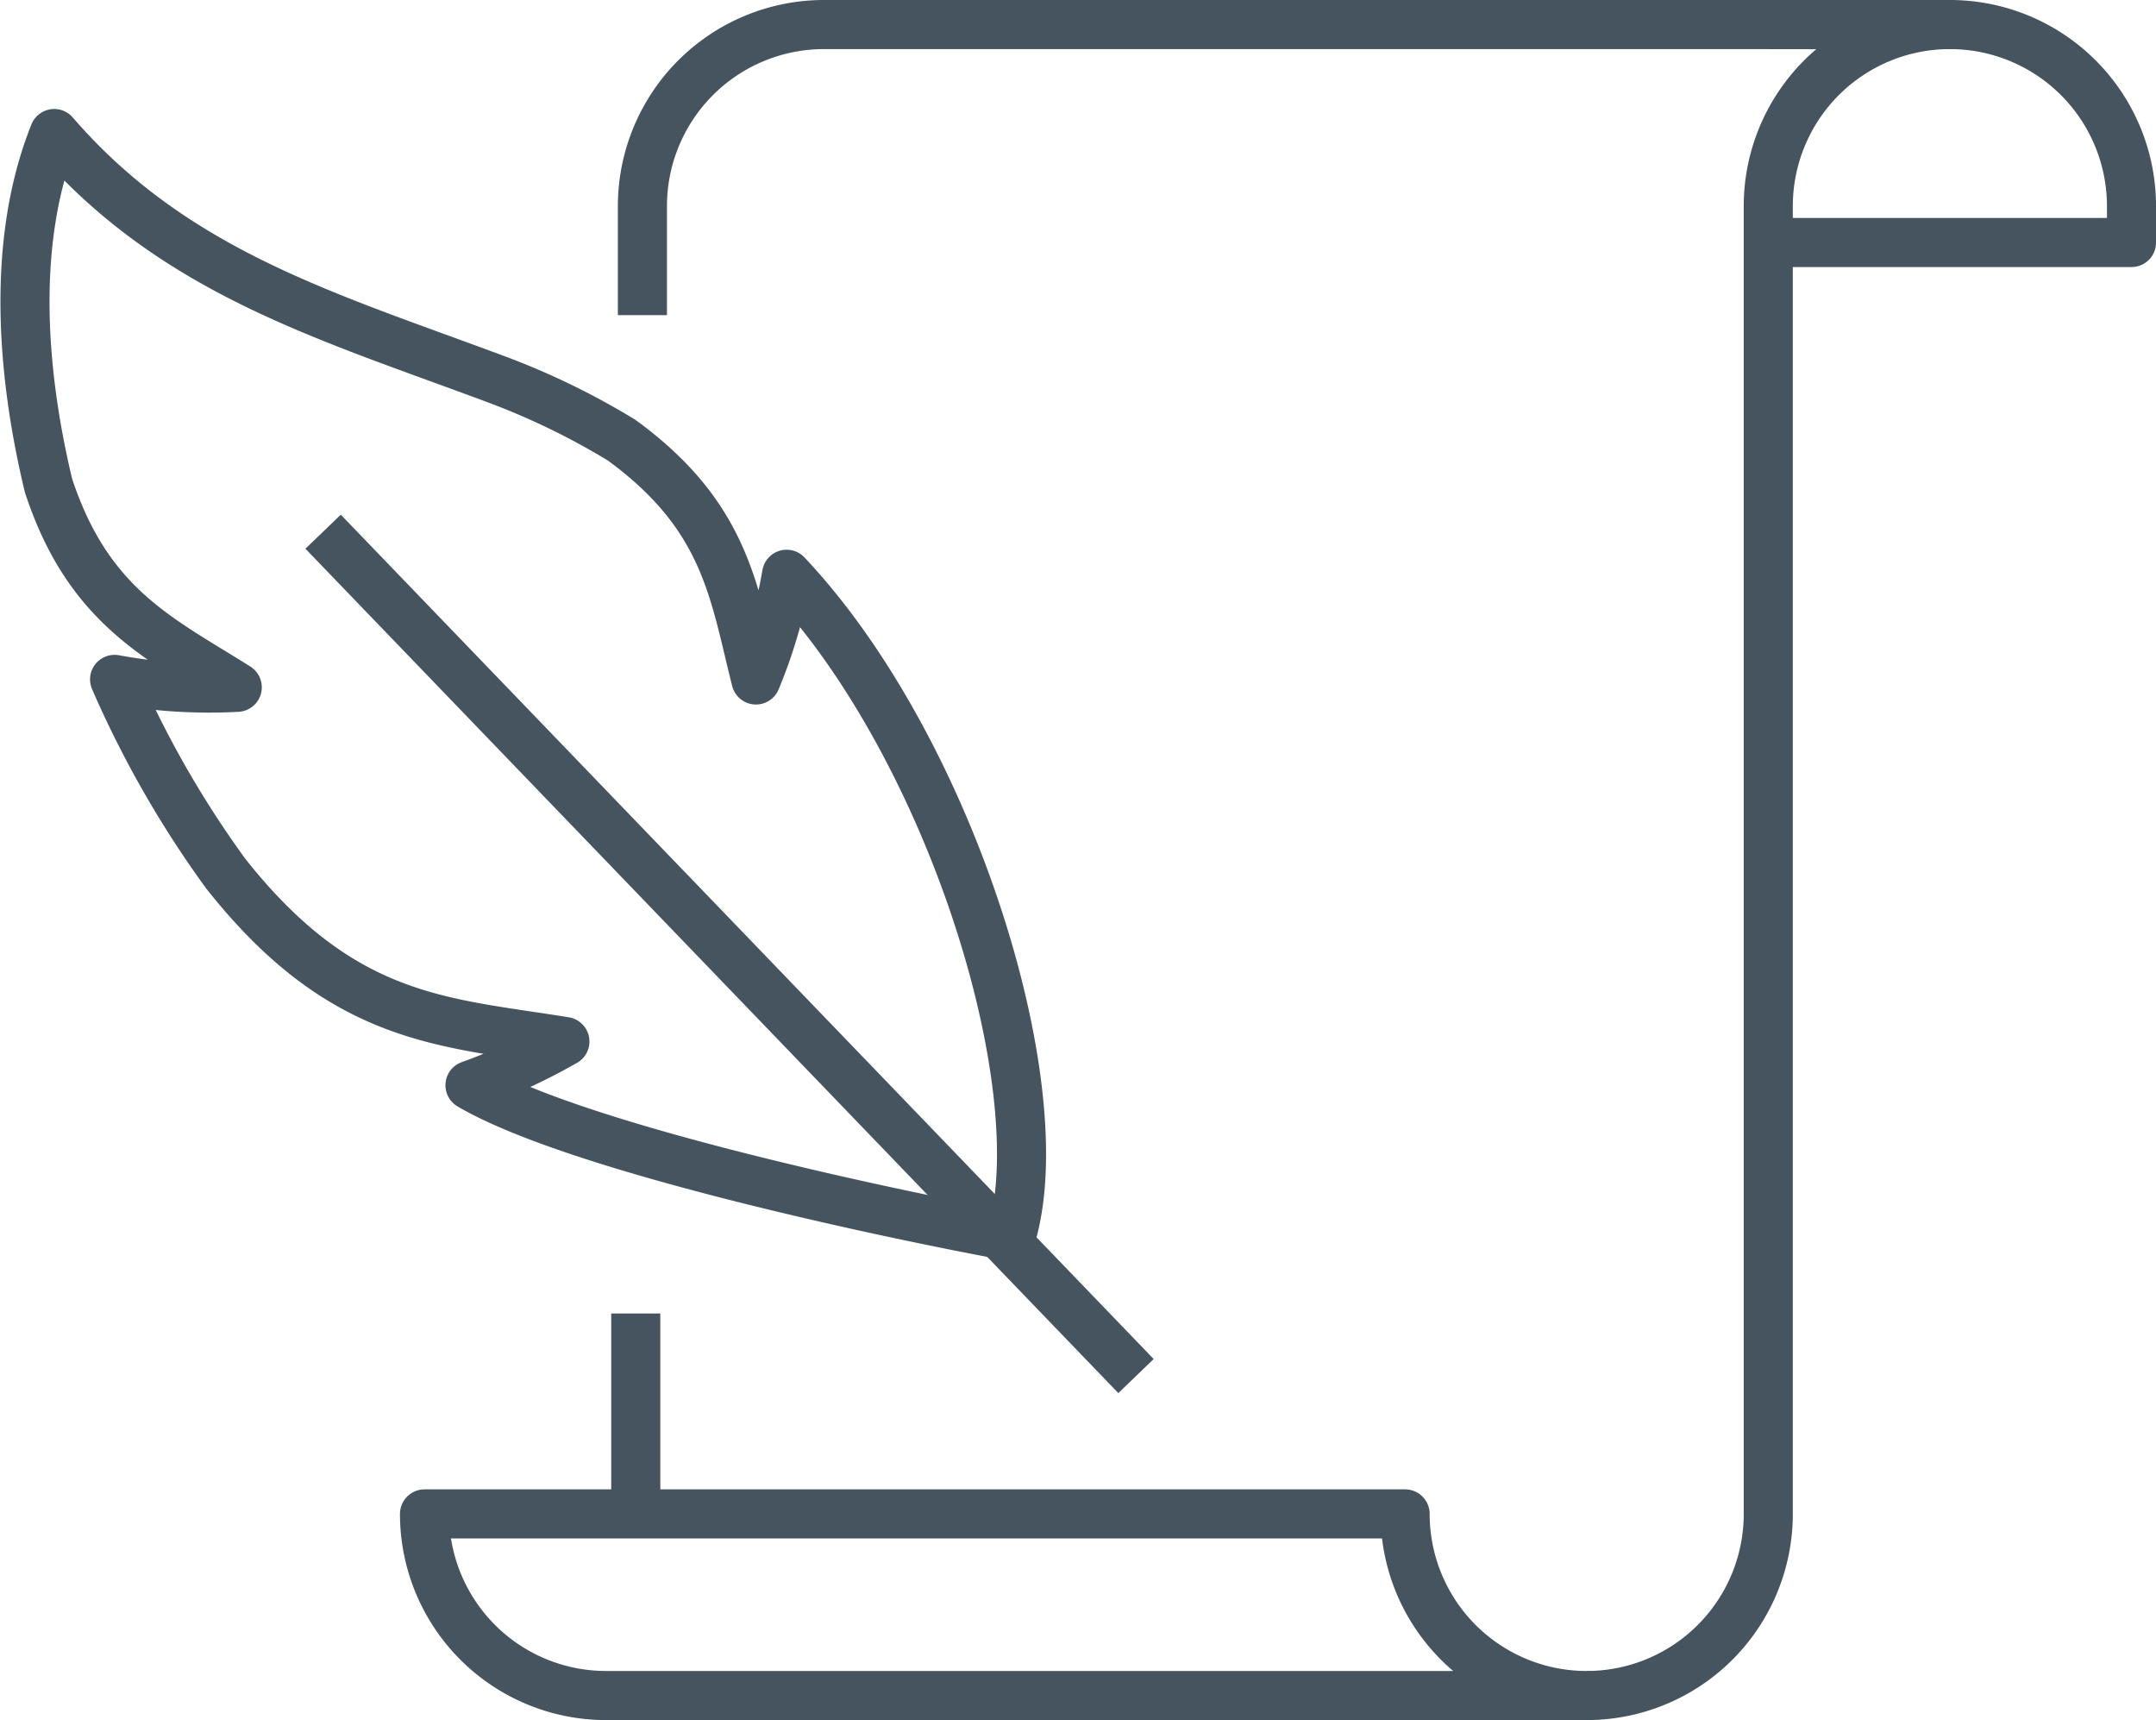
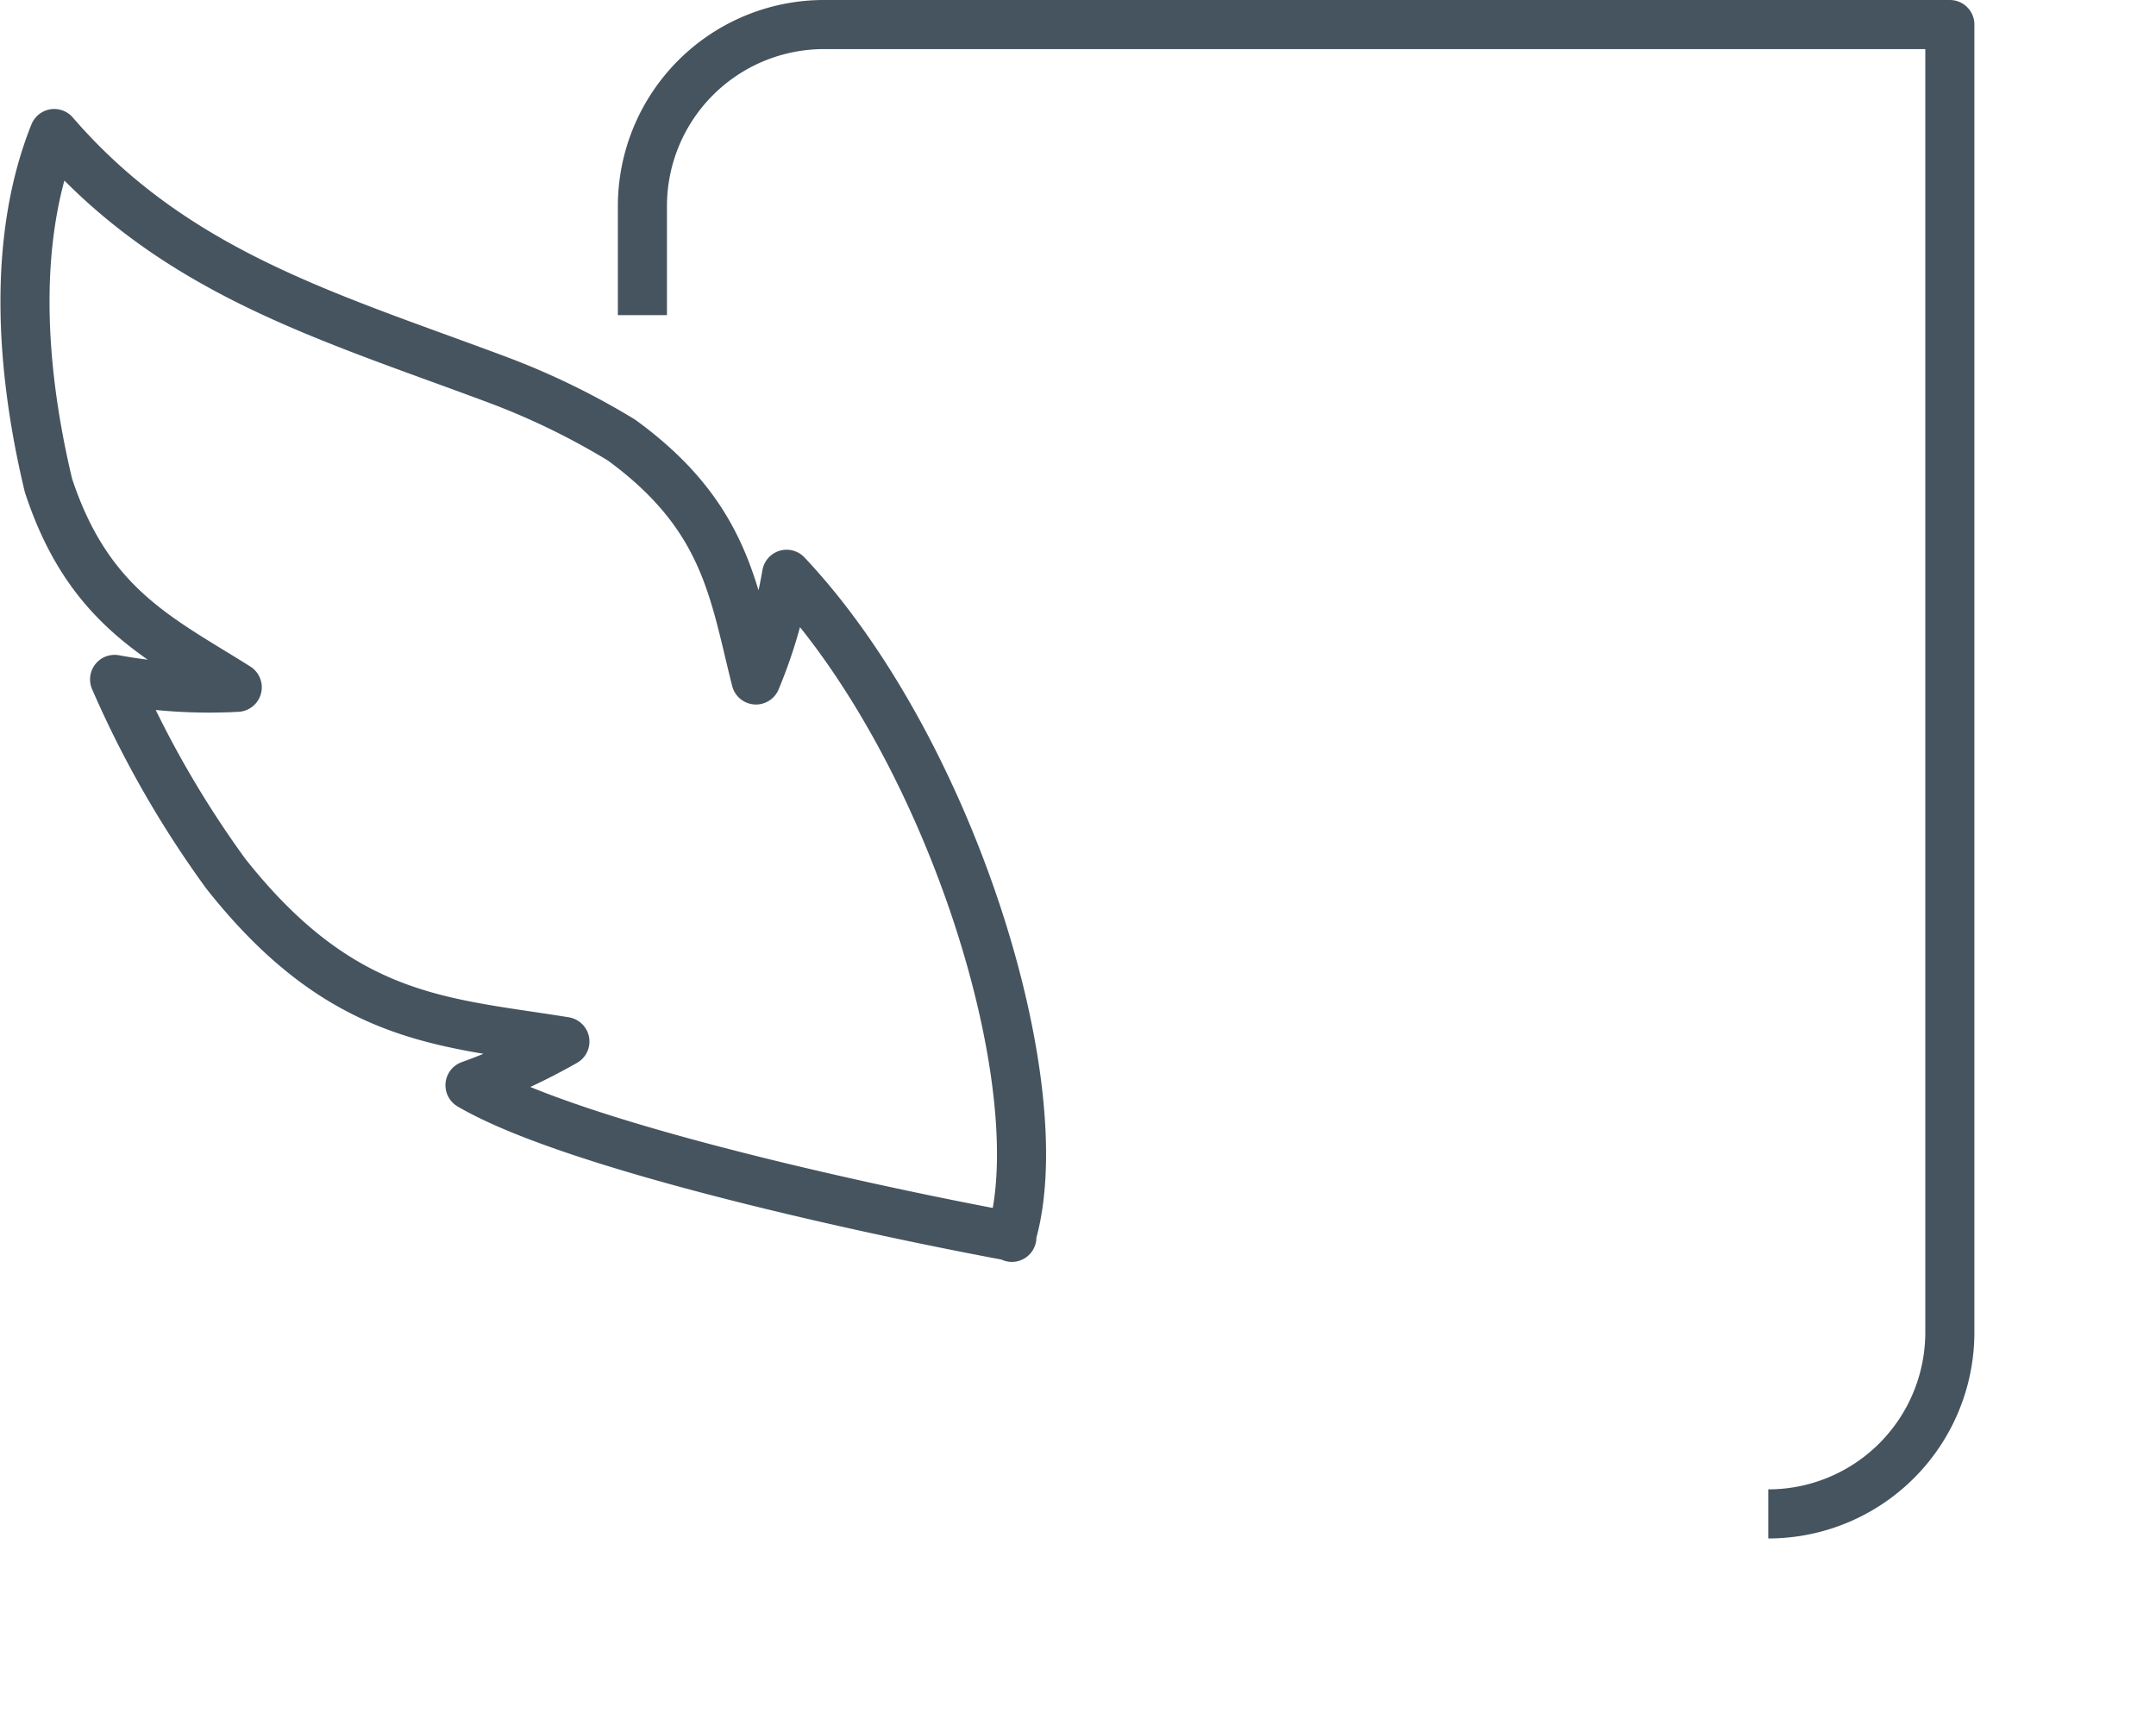
<svg xmlns="http://www.w3.org/2000/svg" width="65.887" height="52.555" viewBox="0 0 65.887 52.555">
  <g id="studycafe_process_icon_3" transform="translate(-320.068 -976.619)">
-     <path id="패스_4180" data-name="패스 4180" d="M368.832,984.028h11.1v-1.11a5.549,5.549,0,0,0-5.549-5.549h-5.549" transform="translate(5.274 0)" fill="none" stroke="#45545f" stroke-linejoin="round" stroke-width="1.5" />
-     <line id="선_428" data-name="선 428" y1="5.733" transform="translate(339.497 1016.751)" fill="none" stroke="#45545f" stroke-linejoin="round" stroke-width="1.5" />
-     <path id="패스_4181" data-name="패스 4181" d="M337.832,986.248v-3.33a5.55,5.55,0,0,1,5.549-5.549h34.406a5.55,5.55,0,0,0-5.549,5.549v39.956a5.549,5.549,0,0,1-5.549,5.549" transform="translate(1.868 0)" fill="none" stroke="#45545f" stroke-linejoin="round" stroke-width="1.5" />
-     <path id="패스_4182" data-name="패스 4182" d="M331.832,1018.369a5.549,5.549,0,0,0,5.549,5.549h29.967a5.549,5.549,0,0,1-5.549-5.549Z" transform="translate(1.209 4.505)" fill="none" stroke="#45545f" stroke-linejoin="round" stroke-width="1.5" />
+     <path id="패스_4181" data-name="패스 4181" d="M337.832,986.248v-3.33a5.55,5.55,0,0,1,5.549-5.549h34.406v39.956a5.549,5.549,0,0,1-5.549,5.549" transform="translate(1.868 0)" fill="none" stroke="#45545f" stroke-linejoin="round" stroke-width="1.5" />
    <path id="패스_4183" data-name="패스 4183" d="M344.107,993.835a14.942,14.942,0,0,1-.937,3.229c-.68-2.693-.912-5-4.109-7.329a22.357,22.357,0,0,0-3.747-1.827c-5.159-1.933-9.888-3.256-13.589-7.539-1.236,3.08-1.087,6.946-.176,10.751,1.216,3.7,3.381,4.666,5.769,6.168a15.925,15.925,0,0,1-3.748-.241,31.213,31.213,0,0,0,3.394,5.93c3.574,4.527,6.677,4.534,10.367,5.134a18.554,18.554,0,0,1-2.9,1.336c3.243,1.9,12.639,3.9,16.541,4.618.027.042.023.036,0,0C352.33,1009.538,349.14,999.169,344.107,993.835Z" transform="translate(0 0.33)" fill="none" stroke="#45545f" stroke-linejoin="round" stroke-width="1.5" />
-     <line id="선_429" data-name="선 429" x2="24.842" y2="25.798" transform="translate(329.942 992.864)" fill="none" stroke="#45545f" stroke-linejoin="round" stroke-width="1.5" />
  </g>
</svg>